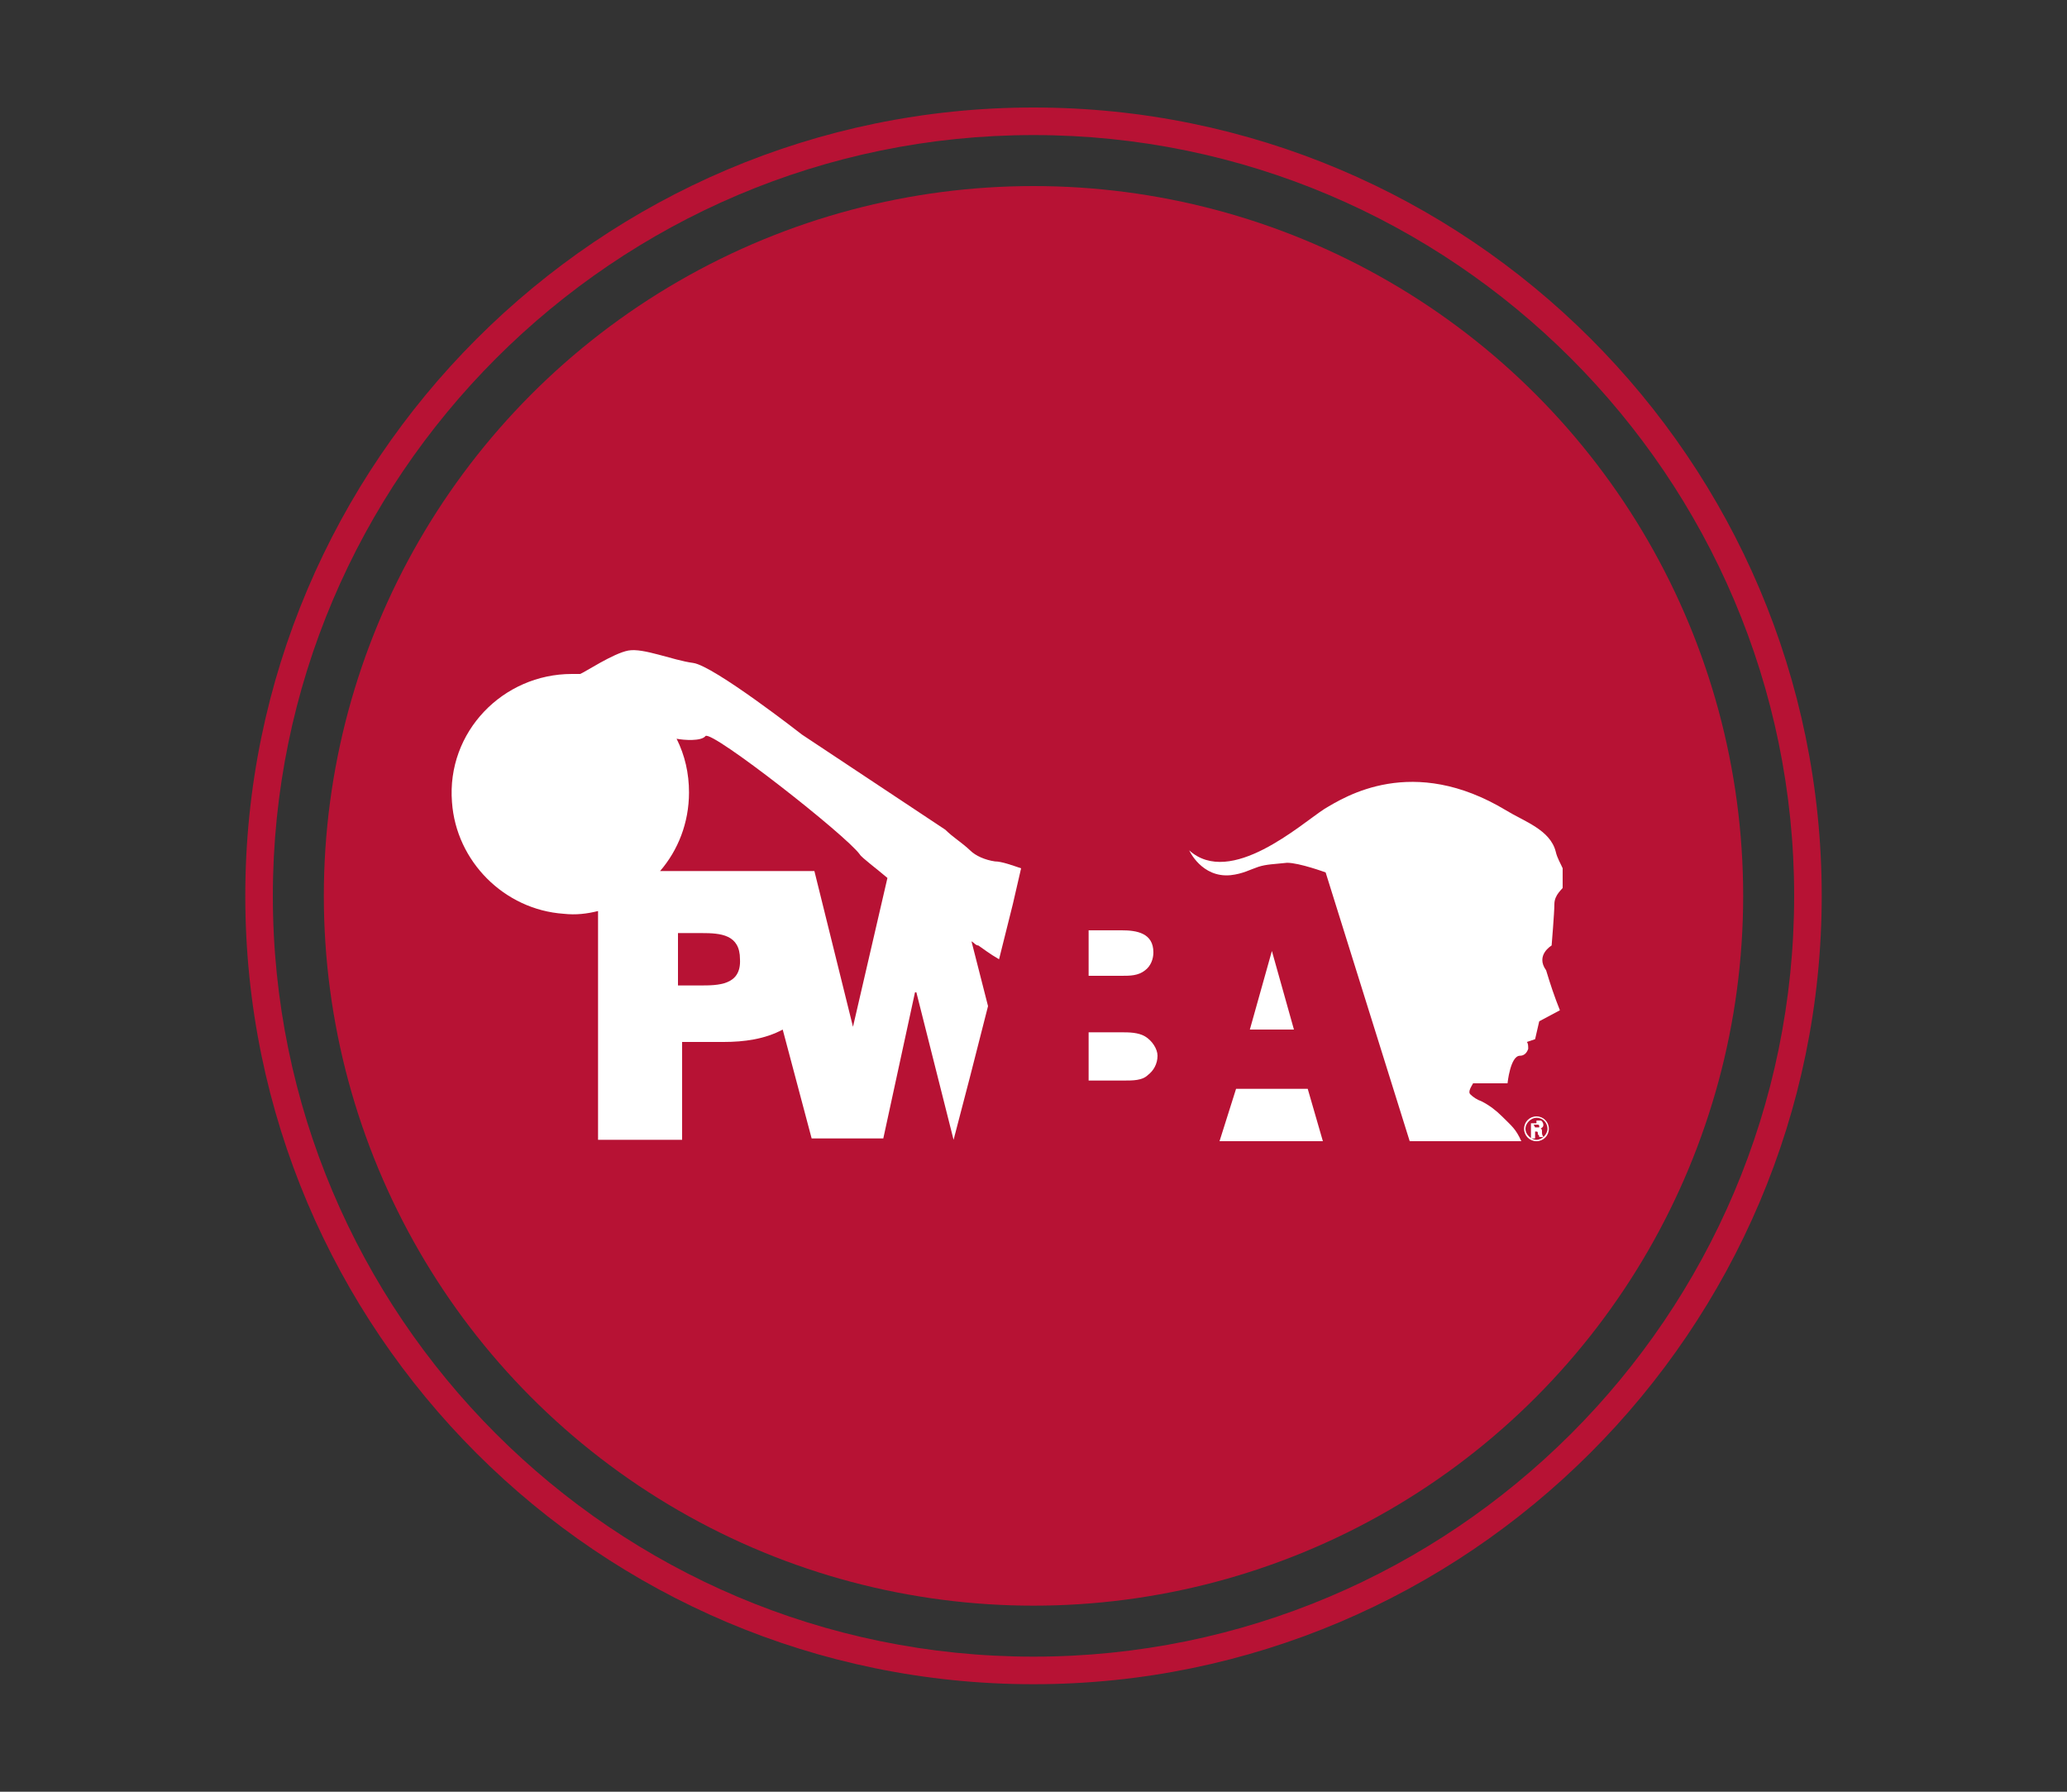
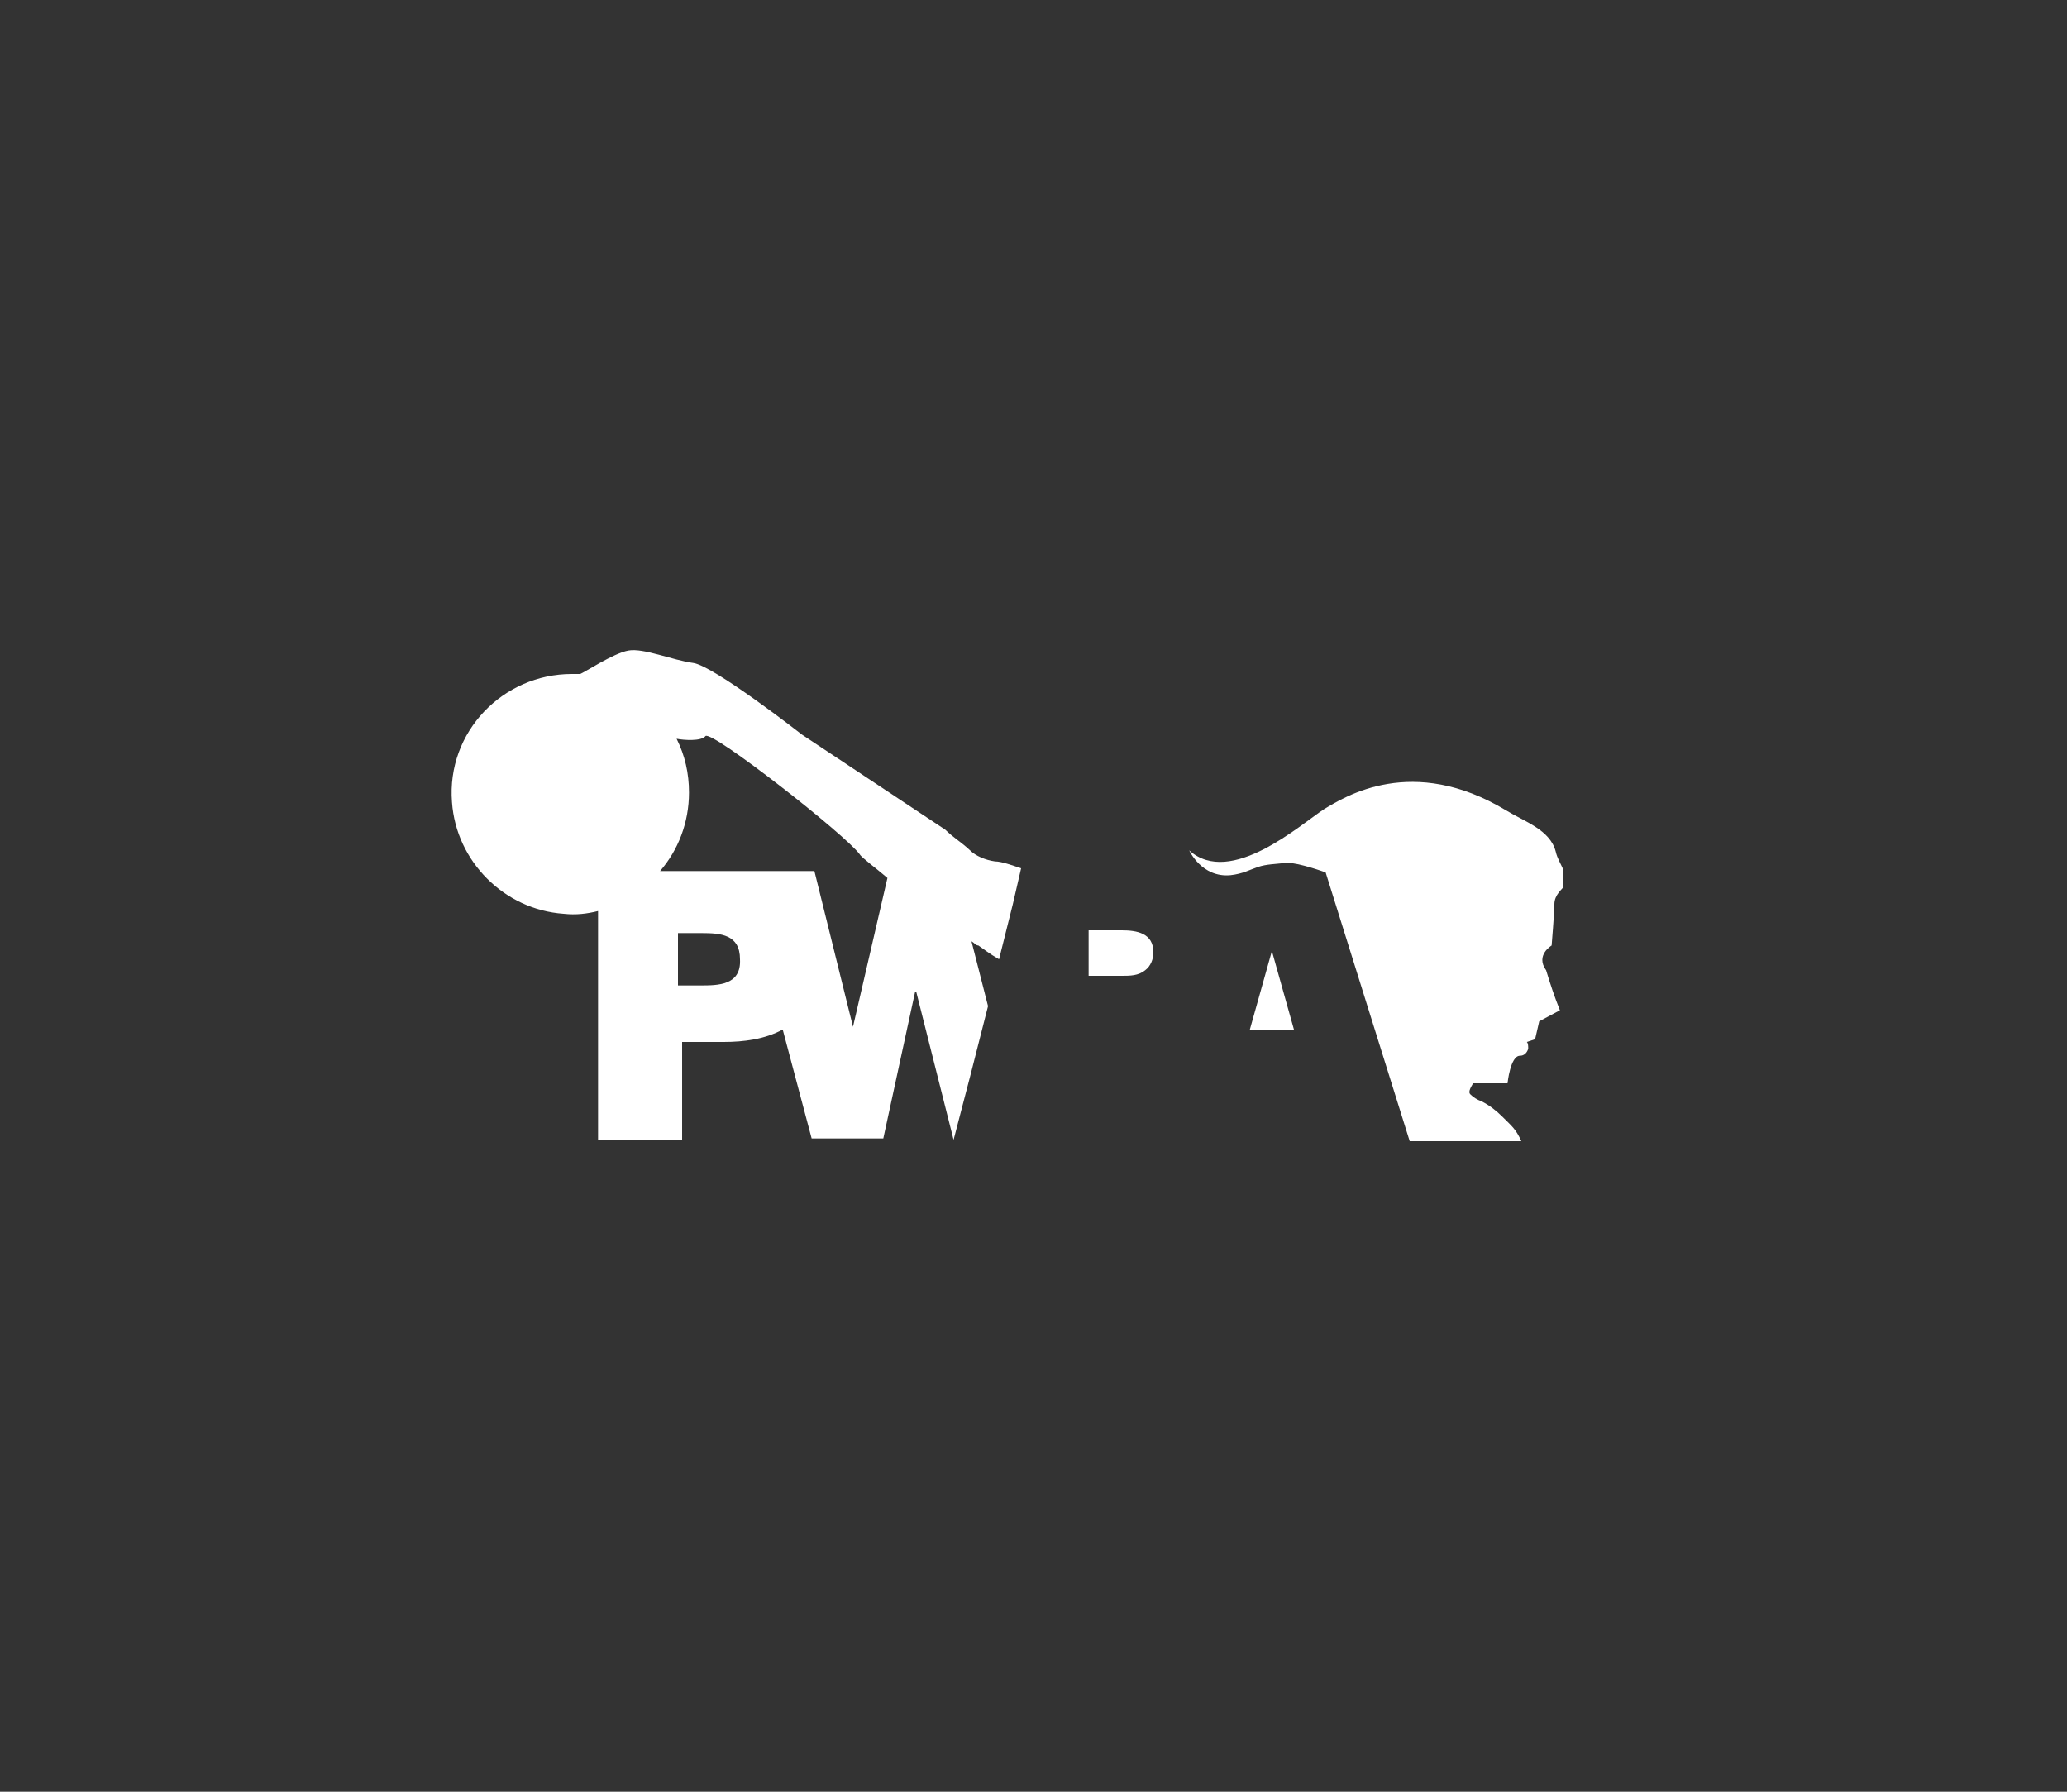
<svg xmlns="http://www.w3.org/2000/svg" xmlns:xlink="http://www.w3.org/1999/xlink" version="1.1" id="Layer_1" x="0px" y="0px" viewBox="0 0 150 130" style="enable-background:new 0 0 150 130;" xml:space="preserve">
  <rect x="0" y="0" width="150" height="130" fill="#333333" stroke="none" />
  <style type="text/css">
	.st0{fill:#B71234;}
	.st1{clip-path:url(#SVGID_00000069379848642237209760000011078972938963092145_);fill:#FFFFFF;}
	.st2{clip-path:url(#SVGID_00000076561421866181681480000017290793869567946885_);fill:#FFFFFF;}
	.st3{clip-path:url(#SVGID_00000096058535582991607720000005913866768415964082_);fill:#FFFFFF;}
	.st4{fill:#FFFFFF;}
	.st5{clip-path:url(#SVGID_00000133518922532339733400000011948921053071793340_);fill:#FFFFFF;}
	.st6{clip-path:url(#SVGID_00000062878974920392015810000017877533279788364200_);fill:#FFFFFF;}
</style>
-   <circle class="st0" cx="75" cy="65" r="51.5" />
-   <path class="st0" d="M75,122.2c-31.5,0-57.2-25.6-57.2-57.2C17.8,33.5,43.5,7.8,75,7.8s57.2,25.6,57.2,57.2  C132.2,96.5,106.5,122.2,75,122.2z M75,9.8C44.6,9.8,19.8,34.6,19.8,65s24.7,55.2,55.2,55.2c30.4,0,55.2-24.7,55.2-55.2  C130.2,34.6,105.4,9.8,75,9.8z" />
  <g>
    <g>
      <g>
        <defs>
-           <rect id="SVGID_1_" x="32.5" y="47.2" width="80.9" height="35.6" />
-         </defs>
+           </defs>
        <clipPath id="SVGID_00000114058882314205562910000008542322815043762057_">
          <use xlink:href="#SVGID_1_" style="overflow:visible;" />
        </clipPath>
-         <path style="clip-path:url(#SVGID_00000114058882314205562910000008542322815043762057_);fill:#FFFFFF;" d="M83.1,75.2     c-0.5-0.3-1.2-0.3-1.7-0.3H79v3.5h2.6c0.6,0,1.3,0,1.7-0.4c0.4-0.3,0.7-0.8,0.7-1.4C84,76.1,83.6,75.5,83.1,75.2" />
+         <path style="clip-path:url(#SVGID_00000114058882314205562910000008542322815043762057_);fill:#FFFFFF;" d="M83.1,75.2     c-0.5-0.3-1.2-0.3-1.7-0.3H79h2.6c0.6,0,1.3,0,1.7-0.4c0.4-0.3,0.7-0.8,0.7-1.4C84,76.1,83.6,75.5,83.1,75.2" />
      </g>
      <g>
        <defs>
          <rect id="SVGID_00000170269801483605593620000011296666632510729402_" x="32.5" y="47.2" width="80.9" height="35.6" />
        </defs>
        <clipPath id="SVGID_00000141447445069944516840000004349941442326326970_">
          <use xlink:href="#SVGID_00000170269801483605593620000011296666632510729402_" style="overflow:visible;" />
        </clipPath>
        <path style="clip-path:url(#SVGID_00000141447445069944516840000004349941442326326970_);fill:#FFFFFF;" d="M83.1,70.4     c0.4-0.3,0.6-0.8,0.6-1.3c0-1.4-1.2-1.6-2.3-1.6H79v3.3h2.4C82,70.8,82.6,70.8,83.1,70.4" />
      </g>
      <g>
        <defs>
          <rect id="SVGID_00000151503350593111803680000015276403835212575620_" x="32.5" y="47.2" width="80.9" height="35.6" />
        </defs>
        <clipPath id="SVGID_00000027602923583502932430000004646783326671577781_">
          <use xlink:href="#SVGID_00000151503350593111803680000015276403835212575620_" style="overflow:visible;" />
        </clipPath>
        <path style="clip-path:url(#SVGID_00000027602923583502932430000004646783326671577781_);fill:#FFFFFF;" d="M112.6,68.6     c0,0,0.2-2.4,0.2-3c0-0.7,0.6-1.1,0.7-1.3c0.4-0.9-0.4-1.6-0.6-2.5c-0.4-1.6-2.3-2.2-3.6-3c-6.8-4.1-11.7-1-13.2-0.1     c-1.7,1.1-6.8,5.7-9.8,3c0,0,0.9,2,3,1.8c0.9-0.1,1.4-0.4,2-0.6c0.6-0.2,1.2-0.2,2.1-0.3c0.9,0,2.8,0.7,2.8,0.7l6.1,19.5h8.1     c-0.4-0.9-0.7-1.1-1.4-1.8c-0.4-0.4-0.9-0.8-1.5-1.1c-0.3-0.1-0.6-0.3-0.8-0.5c-0.2-0.2,0.1-0.6,0.2-0.8c0.9,0,2.5,0,2.5,0     s0.2-2,0.9-2c0.3,0,0.5-0.2,0.6-0.5c0-0.2,0-0.4-0.1-0.5l0.6-0.2l0.3-1.3l1.5-0.8c-0.4-1-0.7-1.9-1-2.9     C111.4,69.3,112.6,68.6,112.6,68.6" />
      </g>
    </g>
    <polygon class="st4" points="90.7,74.7 93.9,74.7 92.3,69  " />
-     <polygon class="st4" points="89.7,79 88.5,82.8 96,82.8 94.9,79  " />
    <g>
      <g>
        <defs>
          <rect id="SVGID_00000046318887051225075780000004306066649225874058_" x="32.5" y="47.2" width="80.9" height="35.6" />
        </defs>
        <clipPath id="SVGID_00000111907930891330770800000015248730595746600871_">
          <use xlink:href="#SVGID_00000046318887051225075780000004306066649225874058_" style="overflow:visible;" />
        </clipPath>
        <path style="clip-path:url(#SVGID_00000111907930891330770800000015248730595746600871_);fill:#FFFFFF;" d="M61.9,74.5L61.9,74.5     l-2.8-11.3h-4.5h-1.1h-5.6c1.3-1.5,2.1-3.5,2.1-5.7c0-1.4-0.3-2.7-0.9-3.9c0.5,0.1,1.8,0.2,2.1-0.2c0.5-0.4,10.2,7.2,11.2,8.6     c0.1,0.2,1.3,1.1,2,1.7L61.9,74.5z M50.8,71.5h-1.6v-3.8h1.7c1.4,0,2.8,0.1,2.8,1.9C53.8,71.5,52.1,71.5,50.8,71.5 M74.1,63     c-0.6-0.2-1.4-0.5-1.9-0.5c-0.7-0.1-1.4-0.4-1.8-0.8c-0.2-0.2-0.7-0.6-1.1-0.9c-0.4-0.3-0.7-0.6-0.7-0.6l-10.4-6.9     c0,0-6.4-5-7.9-5.2s-3.6-1.1-4.7-0.9c-1.1,0.2-3.2,1.6-3.5,1.7c-0.2,0-0.4,0-0.6,0c-5,0-9.1,4.2-8.7,9.3c0.3,4.3,3.8,7.8,8.1,8.1     c0.9,0.1,1.7,0,2.5-0.2v16.6h6.1v-7.1h3c1.5,0,3-0.2,4.3-0.9l2.1,7.9h5.2L66.4,72h0.1l2.7,10.7l1.2-4.6l1.3-5.1l-1.2-4.7     c0.2,0.1,0.3,0.3,0.5,0.3c0.3,0.2,0.8,0.6,1.5,1l1-4L74.1,63L74.1,63" />
      </g>
      <g>
        <defs>
          <rect id="SVGID_00000098916170859800738980000003414668628055818376_" x="32.5" y="47.2" width="80.9" height="35.6" />
        </defs>
        <clipPath id="SVGID_00000181088444391415556670000005388318042302140038_">
          <use xlink:href="#SVGID_00000098916170859800738980000003414668628055818376_" style="overflow:visible;" />
        </clipPath>
-         <path style="clip-path:url(#SVGID_00000181088444391415556670000005388318042302140038_);fill:#FFFFFF;" d="M111.4,81.8     L111.4,81.8c0.2,0,0.2,0,0.3,0v-0.1c0,0,0-0.1-0.1-0.1c0,0-0.1,0-0.2,0h-0.1L111.4,81.8L111.4,81.8z M111.5,81.3     c0.1,0,0.2,0,0.3,0c0.1,0,0.2,0.2,0.2,0.3c0,0.2-0.1,0.2-0.2,0.3c0.1,0,0.1,0.1,0.1,0.2c0,0.2,0,0.2,0.1,0.4h-0.3     c0-0.1,0-0.1-0.1-0.2c0-0.2,0-0.2-0.2-0.2l0,0v0.5h-0.3v-1.1h0.4V81.3z M111.5,81.1c-0.4,0-0.8,0.4-0.8,0.8s0.4,0.8,0.8,0.8     s0.8-0.4,0.8-0.8S112,81.1,111.5,81.1 M111.5,82.8c-0.5,0-0.9-0.4-0.9-0.9s0.4-0.9,0.9-0.9s0.9,0.4,0.9,0.9S112,82.8,111.5,82.8" />
      </g>
    </g>
  </g>
</svg>